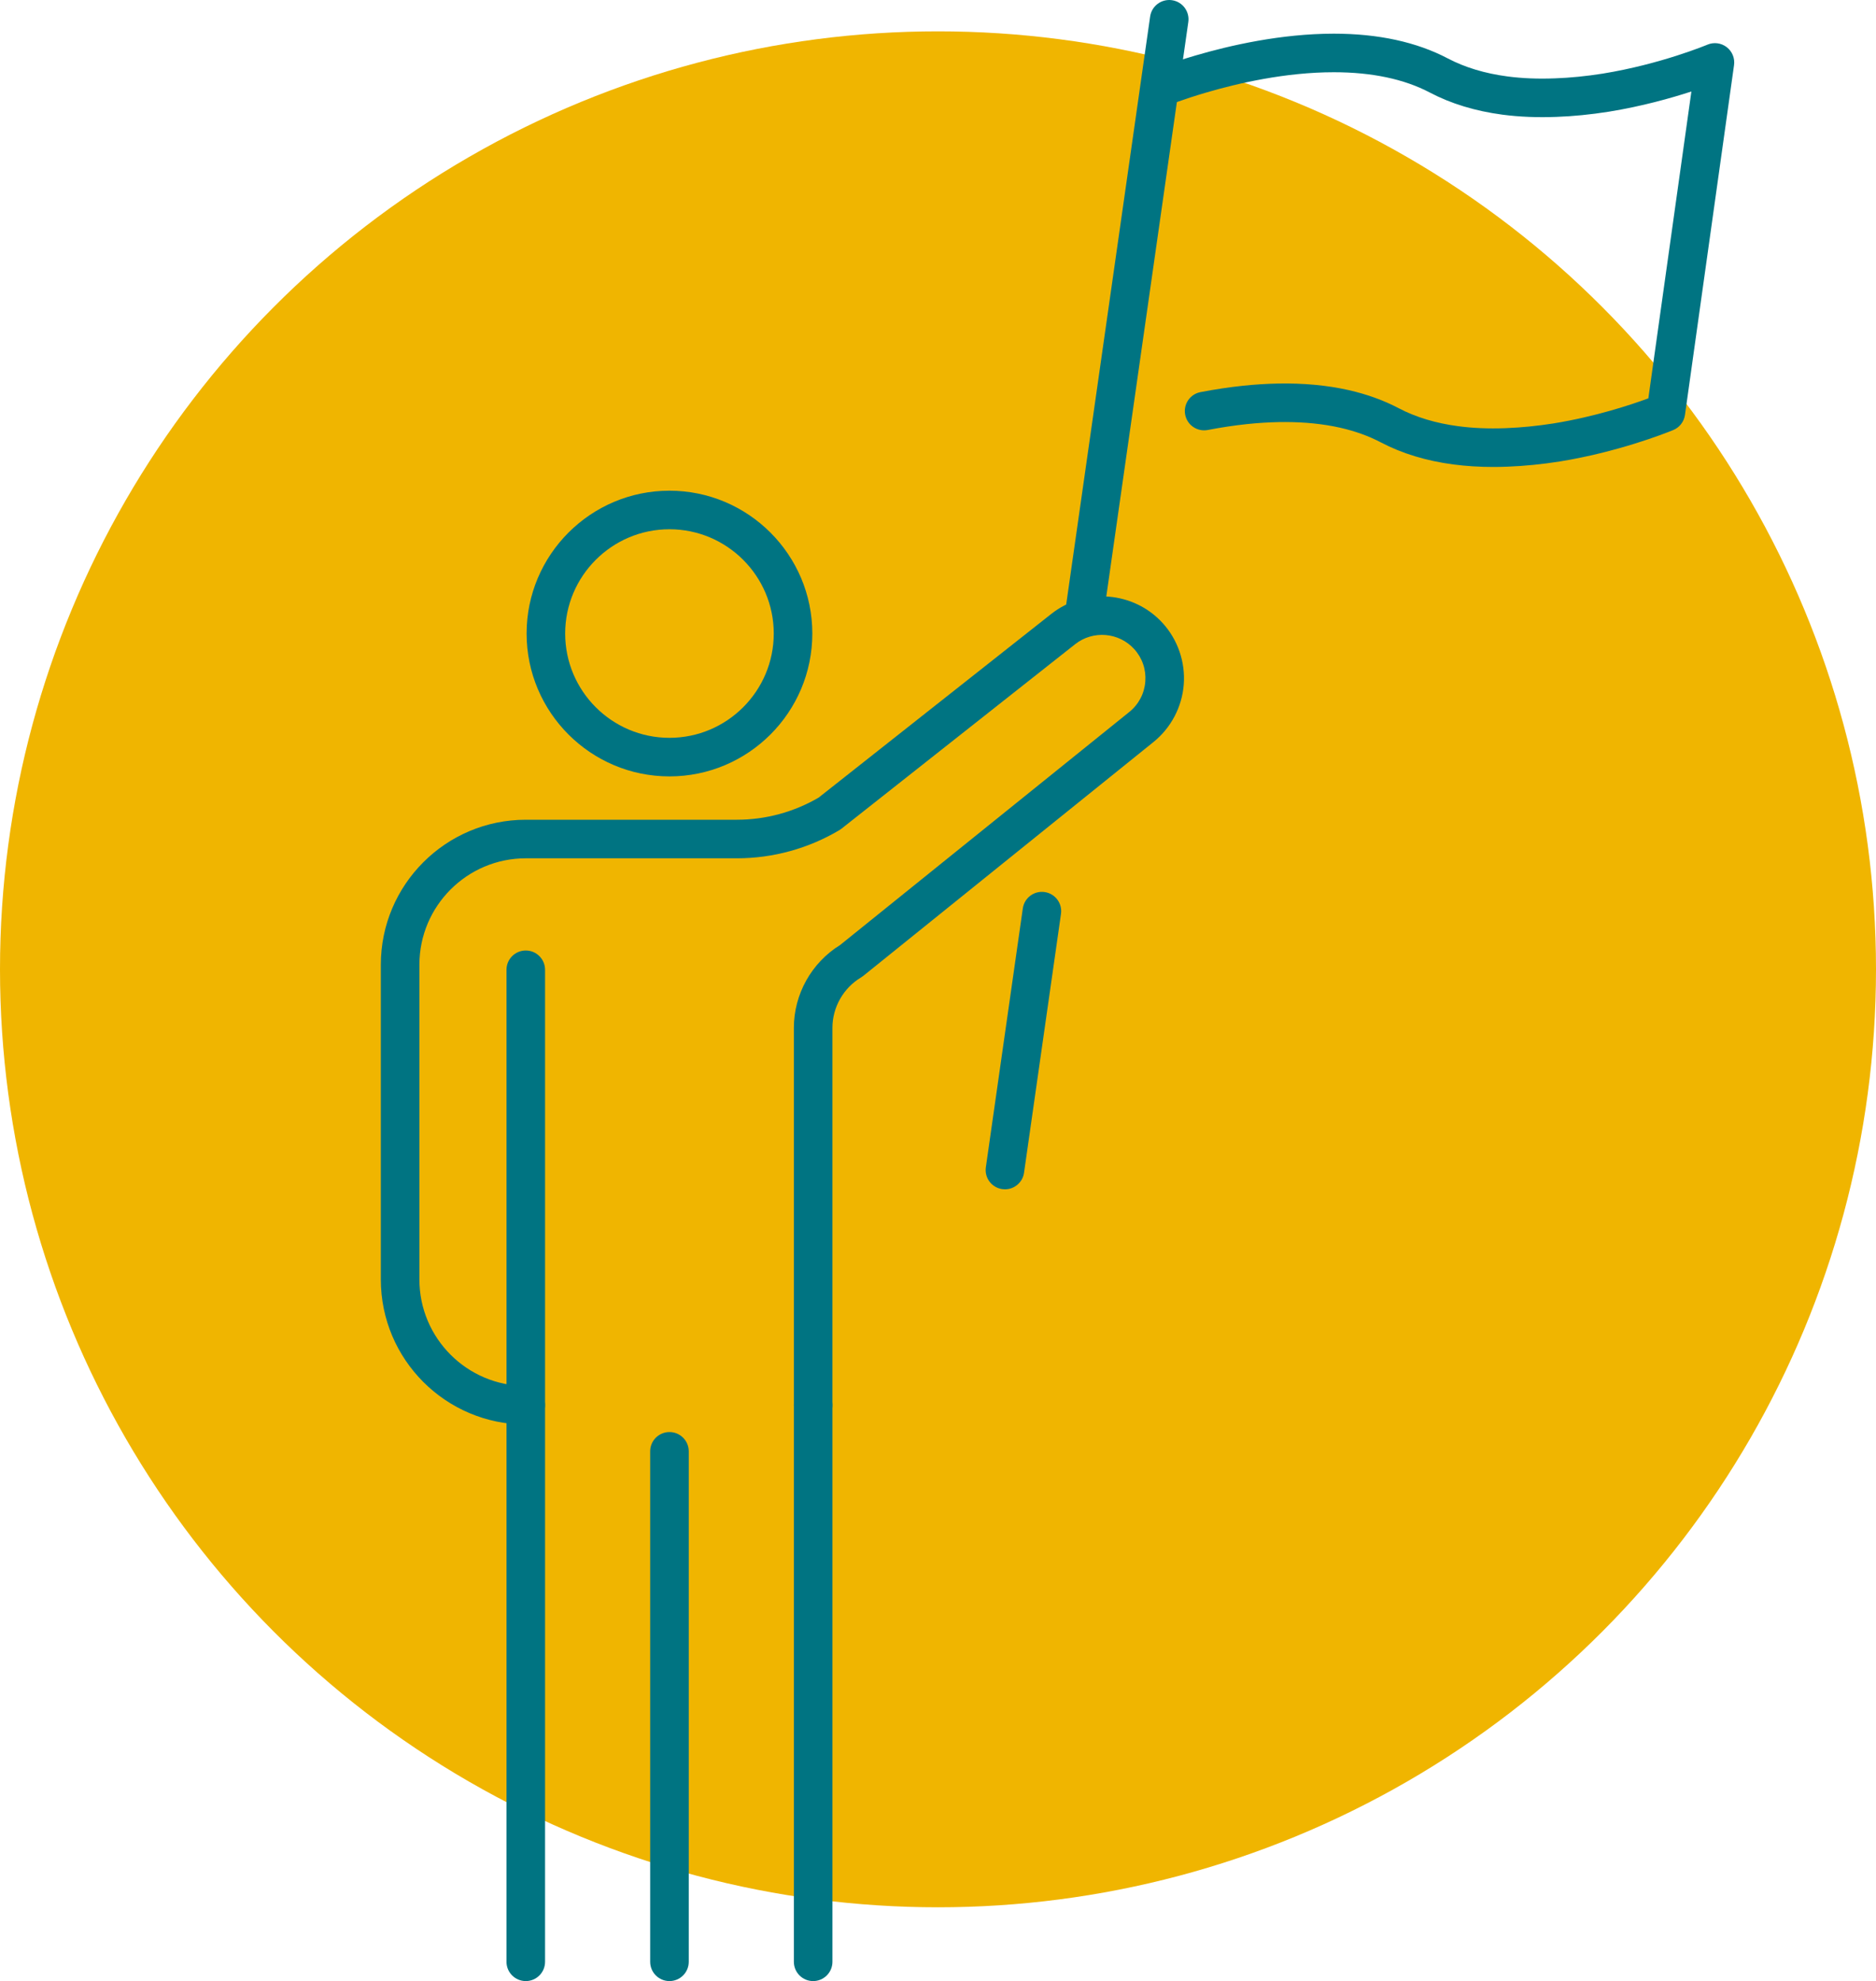
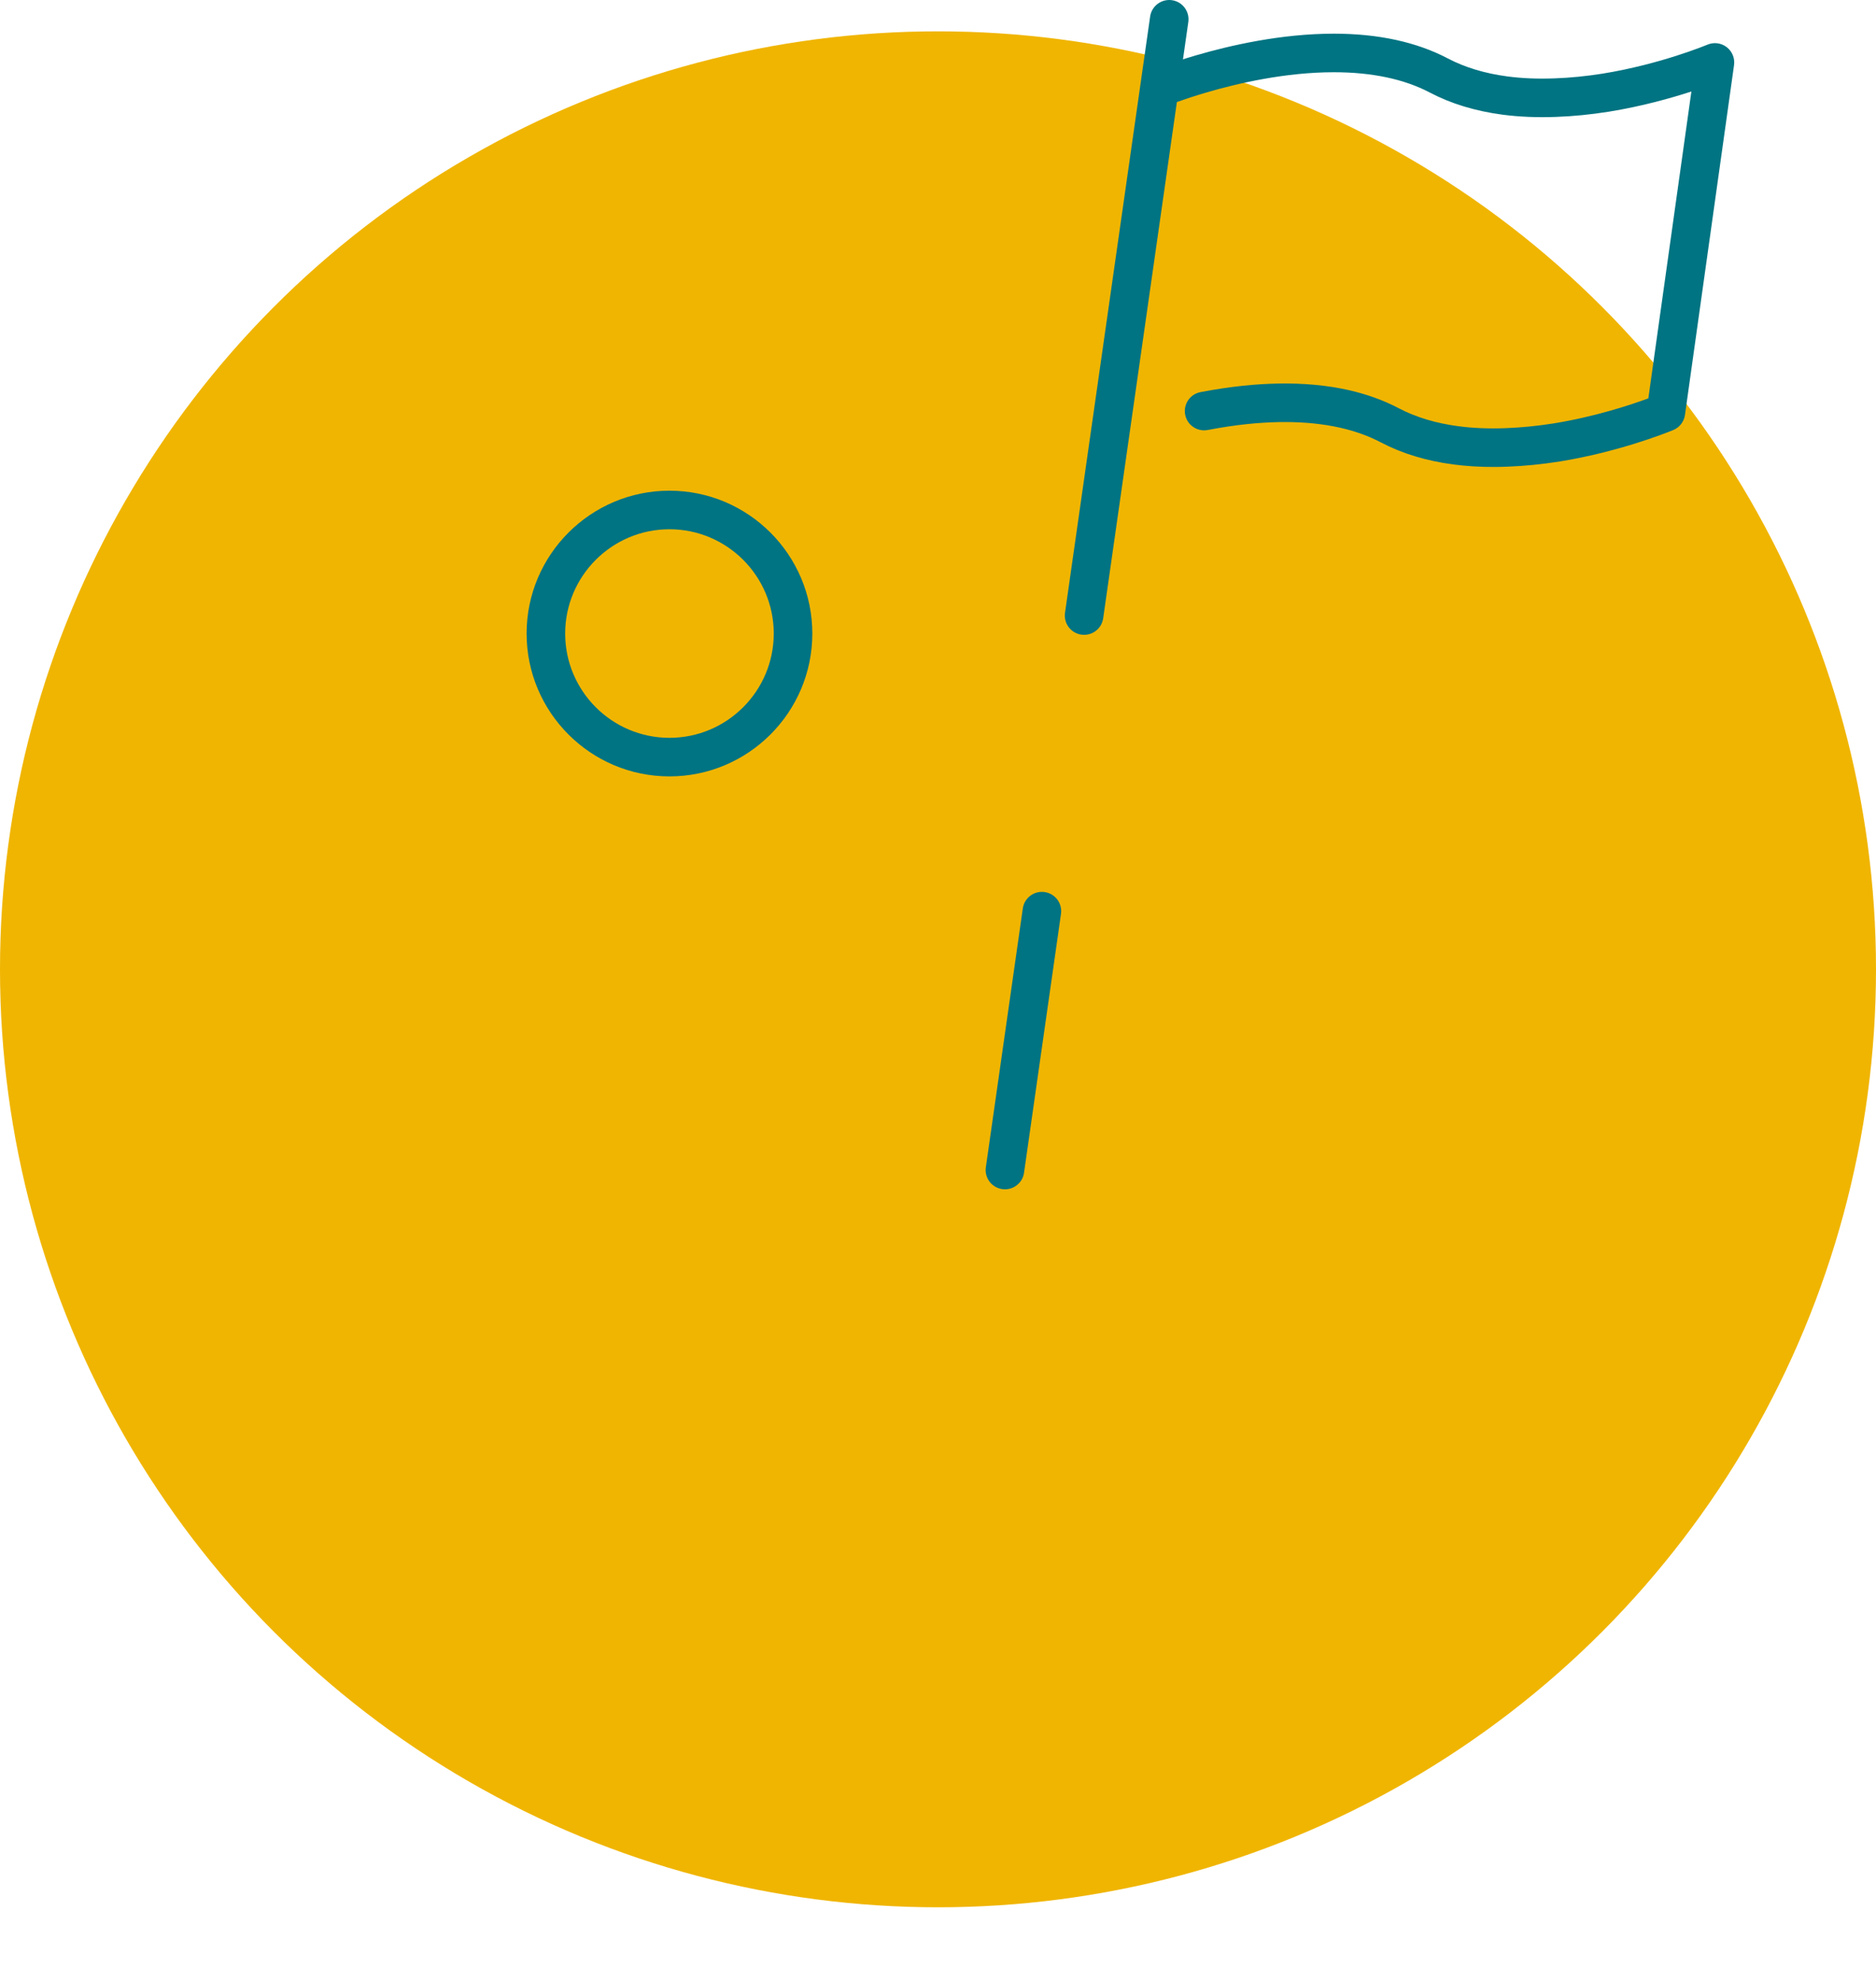
<svg xmlns="http://www.w3.org/2000/svg" id="Layer_1" width="500" height="528.023" viewBox="0 0 500 528.023">
  <defs>
    <style>.cls-1{fill:#f0b500;}.cls-1,.cls-2{stroke-width:0px;}.cls-2{fill:#007482;}</style>
  </defs>
  <circle class="cls-1" cx="250" cy="258.354" r="250" />
-   <path class="cls-2" d="m140.131,528.023c-2.838,0-5.14-2.302-5.14-5.14v-264.405c0-2.838,2.302-5.139,5.14-5.139s5.14,2.301,5.14,5.139v264.405c0,2.838-2.302,5.14-5.14,5.14Z" />
-   <path class="cls-2" d="m178.428,528.023c-2.838,0-5.14-2.302-5.14-5.14v-136.056c0-2.838,2.302-5.14,5.14-5.14s5.14,2.302,5.14,5.14v136.056c0,2.838-2.302,5.14-5.14,5.14Z" />
-   <path class="cls-2" d="m216.725,528.023c-2.838,0-5.14-2.302-5.14-5.14v-148.356c0-2.838,2.302-5.14,5.14-5.14s5.14,2.302,5.14,5.14v148.356c0,2.838-2.302,5.14-5.14,5.14Z" />
  <path class="cls-2" d="m178.428,206.934c-20.994,0-38.075-17.08-38.075-38.075s17.081-38.074,38.075-38.074,38.075,17.08,38.075,38.074-17.081,38.075-38.075,38.075Zm0-65.871c-15.327,0-27.796,12.469-27.796,27.796s12.469,27.796,27.796,27.796,27.796-12.469,27.796-27.796-12.469-27.796-27.796-27.796Z" />
-   <path class="cls-2" d="m216.725,379.668c-2.838,0-5.14-2.302-5.14-5.14v-100.579c0-8.954,4.711-17.373,12.318-22.066l77.078-62.118c2.505-2.019,4.021-4.898,4.271-8.106.249-3.208-.805-6.286-2.969-8.667-4.066-4.478-10.973-5.049-15.72-1.3l-62.283,49.178c-.178.14-.364.268-.559.384-8.264,4.913-17.714,7.51-27.327,7.51h-56.264c-15.631,0-28.348,12.717-28.348,28.349v83.928c0,15.632,12.717,28.349,28.348,28.349,2.838,0,5.14,2.302,5.14,5.14s-2.302,5.14-5.14,5.14c-21.299,0-38.627-17.329-38.627-38.628v-83.928c0-21.299,17.328-38.627,38.627-38.627h56.264c7.655,0,15.183-2.039,21.791-5.899l62.009-48.961c8.968-7.081,22.014-6.003,29.696,2.456,4.028,4.433,6.073,10.402,5.609,16.374-.464,5.973-3.404,11.554-8.069,15.313l-77.344,62.333c-.188.151-.386.289-.592.412-4.707,2.808-7.631,7.956-7.631,13.437v100.579c0,2.838-2.302,5.14-5.14,5.14Z" />
  <path class="cls-2" d="m397.976,124.46c-3.683,0-7.248-.224-10.6-.666-7.191-.94-13.704-2.921-19.351-5.887-3.221-1.696-6.878-3.012-10.875-3.914-4.435-1.001-9.387-1.508-14.72-1.508-.519,0-1.04.005-1.559.014-2.768.054-5.604.231-8.427.524-3.397.355-6.944.888-10.544,1.582-2.788.534-5.482-1.286-6.019-4.073-.538-2.787,1.286-5.482,4.072-6.019,3.889-.75,7.732-1.326,11.424-1.712,3.111-.324,6.239-.519,9.299-.578,6.709-.128,13.065.465,18.736,1.744,4.877,1.101,9.384,2.731,13.396,4.843,4.564,2.397,9.916,4.011,15.904,4.793,3.865.51,8.017.685,12.529.516.131-.01.246-.014.346-.016,3.999-.157,8.201-.578,12.493-1.252,11.153-1.81,20.63-4.974,25.245-6.68l11.473-81.788c-5.467,1.783-13.226,3.963-22.021,5.387-4.823.762-9.507,1.226-13.943,1.383-5.027.196-9.911.002-14.389-.589-7.231-.956-13.74-2.938-19.347-5.893-6.837-3.594-15.448-5.418-25.587-5.419h-.003c-12.871,0-25.56,2.93-33.938,5.388-6.273,1.837-10.304,3.465-10.344,3.481-2.629,1.067-5.627-.198-6.694-2.825-1.069-2.628.192-5.625,2.82-6.695.181-.074,4.511-1.829,11.327-3.825,9.023-2.647,22.738-5.802,36.829-5.802h.003c11.823.001,22.042,2.222,30.375,6.602,4.533,2.389,9.882,4.002,15.903,4.798,3.897.513,8.135.685,12.66.507,4.042-.143,8.31-.567,12.704-1.261,15.461-2.503,27.796-7.665,27.919-7.717,1.702-.72,3.664-.469,5.132.659,1.468,1.127,2.217,2.956,1.96,4.788l-13.079,93.237c-.262,1.862-1.512,3.409-3.225,4.075-2.476,1.007-14.884,5.859-30.16,8.338-4.731.743-9.356,1.204-13.771,1.375-.05.003-.1.006-.148.008-1.293.051-2.573.076-3.808.076Zm4.312-.121q-.001.001-.002.001.001,0,.002-.001Zm.013-.002c-.002,0-.004.001-.006.001.002,0,.004-.001.006-.001Zm.048-.007c-.015.002-.03.004-.045.007.015-.002.03-.004.045-.007Zm.009-.001c-.002,0-.004.001-.006.001.002-.001.004-.001.006-.001Zm.01-.002c-.002,0-.003.001-.005.001.002,0,.003-.001.005-.001Zm.01-.002c-.001.001-.002.001-.003.001.001,0,.002,0,.003-.001Zm.011-.002c-.001,0-.002.001-.003.001.001,0,.002-.001.003-.001Zm.011-.002h-.001.001Z" />
  <path class="cls-2" d="m288.945,169.205c-.242,0-.486-.017-.733-.052-2.81-.401-4.762-3.004-4.361-5.814L306.538,4.413c.401-2.81,3.006-4.758,5.814-4.362,2.81.401,4.762,3.004,4.361,5.814l-22.688,158.926c-.366,2.563-2.565,4.414-5.081,4.414Z" />
  <path class="cls-2" d="m267.848,316.992c-.242,0-.486-.017-.733-.052-2.81-.401-4.762-3.004-4.361-5.814l9.851-69.001c.401-2.81,3.002-4.765,5.814-4.361,2.81.401,4.762,3.004,4.361,5.814l-9.851,69.001c-.366,2.563-2.565,4.413-5.081,4.413Z" />
</svg>